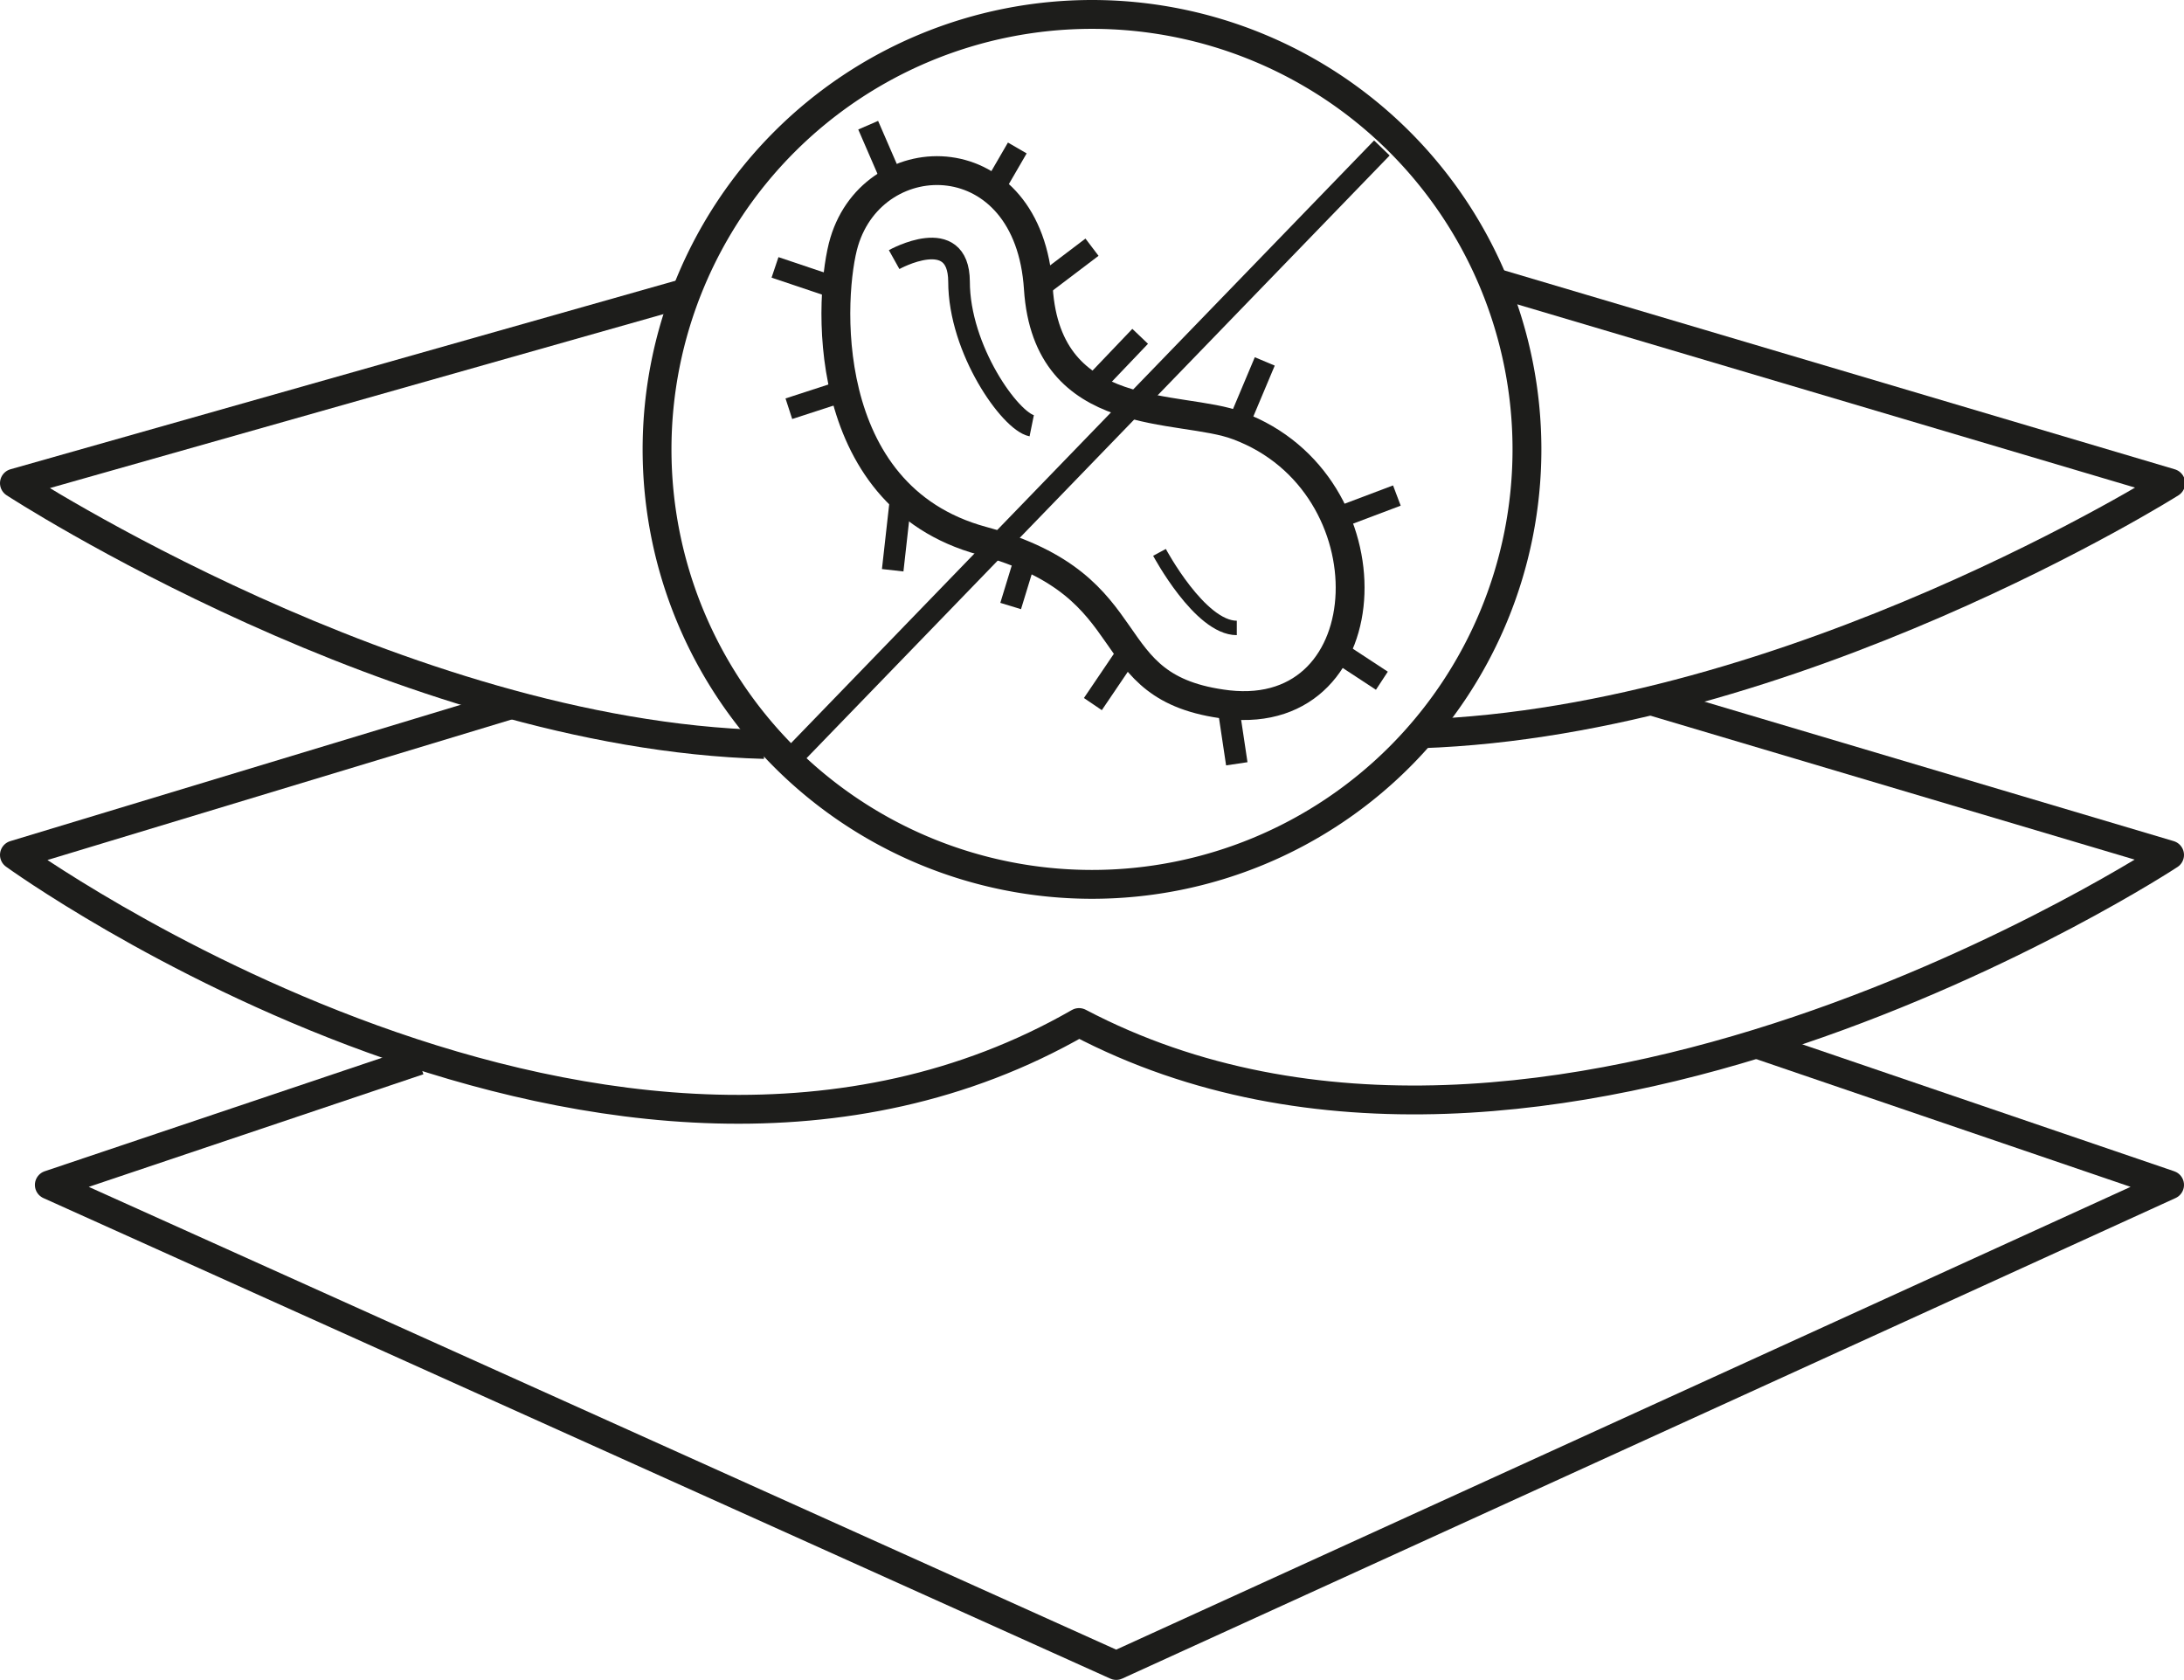
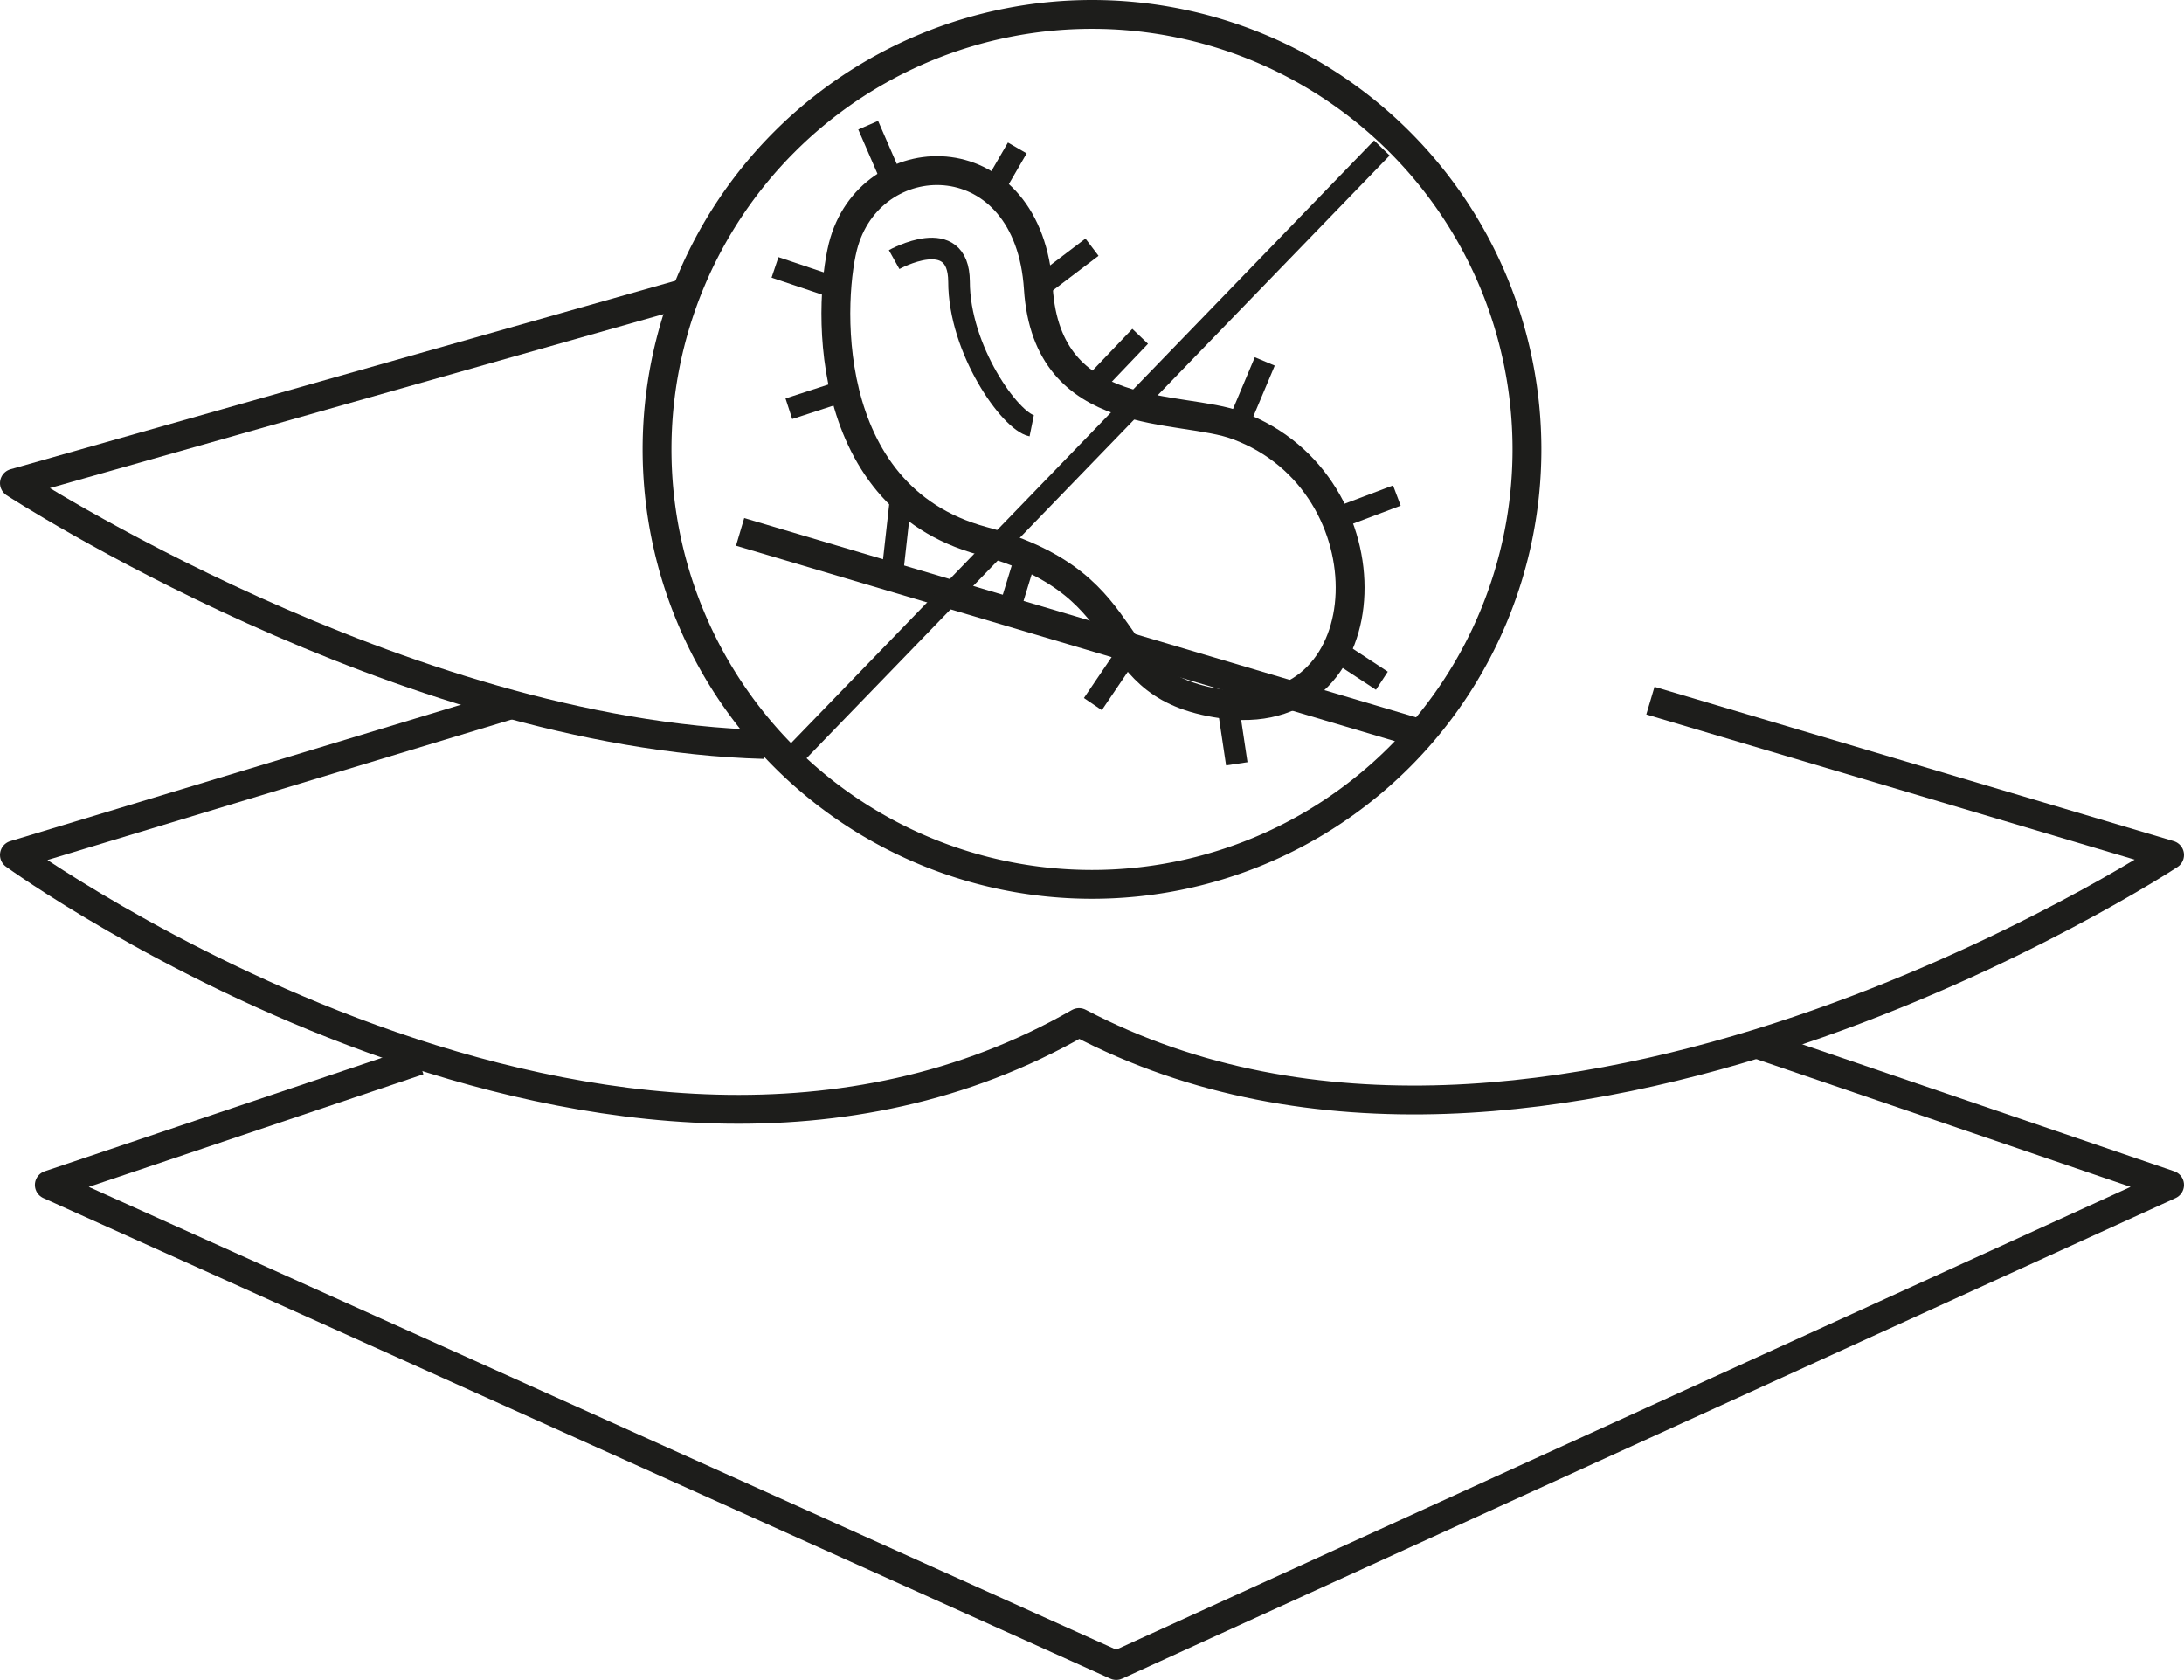
<svg xmlns="http://www.w3.org/2000/svg" viewBox="0 0 75.72 58.24">
  <defs>
    <style>.cls-1,.cls-2,.cls-4{fill:none;stroke:#1d1d1b;stroke-linejoin:round;}.cls-2{stroke-width:0.75px;}.cls-3{fill:#fff;}.cls-4{stroke-width:0.5px;}</style>
  </defs>
  <g id="Layer_2" data-name="Layer 2">
    <g id="Layer_1-2" data-name="Layer 1">
      <polyline class="cls-1" points="60.89 36.19 75.22 41.08 38.7 57.74 1.71 41.08 14.52 36.77" />
      <path class="cls-1" d="M17.68,24.44.5,29.64s20.78,15.07,36.91,5.81c16.12,8.47,37.81-5.81,37.81-5.81l-18-5.35" />
      <path class="cls-1" d="M23.85,10.13.5,16.75s13.38,8.72,26,9.06" />
-       <path class="cls-1" d="M49.26,25.44c12.91-.44,26-8.69,26-8.69l-23.6-7" />
+       <path class="cls-1" d="M49.26,25.44l-23.6-7" />
      <path class="cls-1" d="M52.94,15.58A15.08,15.08,0,1,1,37.86.5,15.08,15.08,0,0,1,52.94,15.58Z" />
      <path class="cls-1" d="M34.06,18.75c-5.79-1.57-5.31-8.65-4.79-10.37C30.33,4.87,35.67,4.85,36,10c.31,4.76,4.93,4,6.92,4.76,5.38,2,5.1,10.28-.35,9.67C37.84,23.87,39.94,20.35,34.06,18.75Z" />
      <path class="cls-2" d="M31,9s2.24-1.25,2.25.76c0,2.36,1.78,4.85,2.52,5" />
      <line class="cls-2" x1="34.36" y1="6.7" x2="35.27" y2="5.13" />
      <line class="cls-3" x1="36" y1="9.98" x2="37.86" y2="8.57" />
      <line class="cls-2" x1="36" y1="9.98" x2="37.86" y2="8.57" />
      <line class="cls-3" x1="37.86" y1="13.41" x2="39.53" y2="11.66" />
      <line class="cls-2" x1="37.86" y1="13.41" x2="39.53" y2="11.66" />
      <line class="cls-3" x1="42.92" y1="14.74" x2="43.85" y2="12.53" />
      <line class="cls-2" x1="42.92" y1="14.74" x2="43.85" y2="12.53" />
      <line class="cls-3" x1="46.31" y1="17.98" x2="48.43" y2="17.18" />
      <line class="cls-2" x1="46.31" y1="17.98" x2="48.43" y2="17.18" />
      <line class="cls-3" x1="46.31" y1="22.55" x2="47.91" y2="23.6" />
      <line class="cls-2" x1="46.31" y1="22.55" x2="47.91" y2="23.6" />
      <line class="cls-3" x1="42.57" y1="24.41" x2="42.88" y2="26.48" />
      <line class="cls-2" x1="42.57" y1="24.41" x2="42.88" y2="26.48" />
      <line class="cls-3" x1="39.15" y1="22.55" x2="37.89" y2="24.41" />
      <line class="cls-2" x1="39.15" y1="22.55" x2="37.89" y2="24.41" />
      <line class="cls-3" x1="31.24" y1="17.18" x2="30.95" y2="19.77" />
      <line class="cls-2" x1="31.24" y1="17.18" x2="30.95" y2="19.77" />
      <line class="cls-3" x1="28.98" y1="13.64" x2="27.35" y2="14.17" />
      <line class="cls-2" x1="28.98" y1="13.64" x2="27.35" y2="14.17" />
      <line class="cls-3" x1="28.98" y1="9.98" x2="26.87" y2="9.27" />
      <line class="cls-2" x1="28.98" y1="9.98" x2="26.87" y2="9.27" />
      <line class="cls-3" x1="30.95" y1="6.3" x2="30.1" y2="4.34" />
      <line class="cls-2" x1="30.95" y1="6.3" x2="30.1" y2="4.34" />
      <line class="cls-3" x1="27.35" y1="26.38" x2="47.91" y2="5.13" />
      <line class="cls-2" x1="27.35" y1="26.38" x2="47.91" y2="5.13" />
-       <path class="cls-4" d="M40.2,19.15s1.4,2.62,2.68,2.62" />
      <line class="cls-2" x1="35.49" y1="19.54" x2="35.04" y2="21.01" />
    </g>
  </g>
</svg>